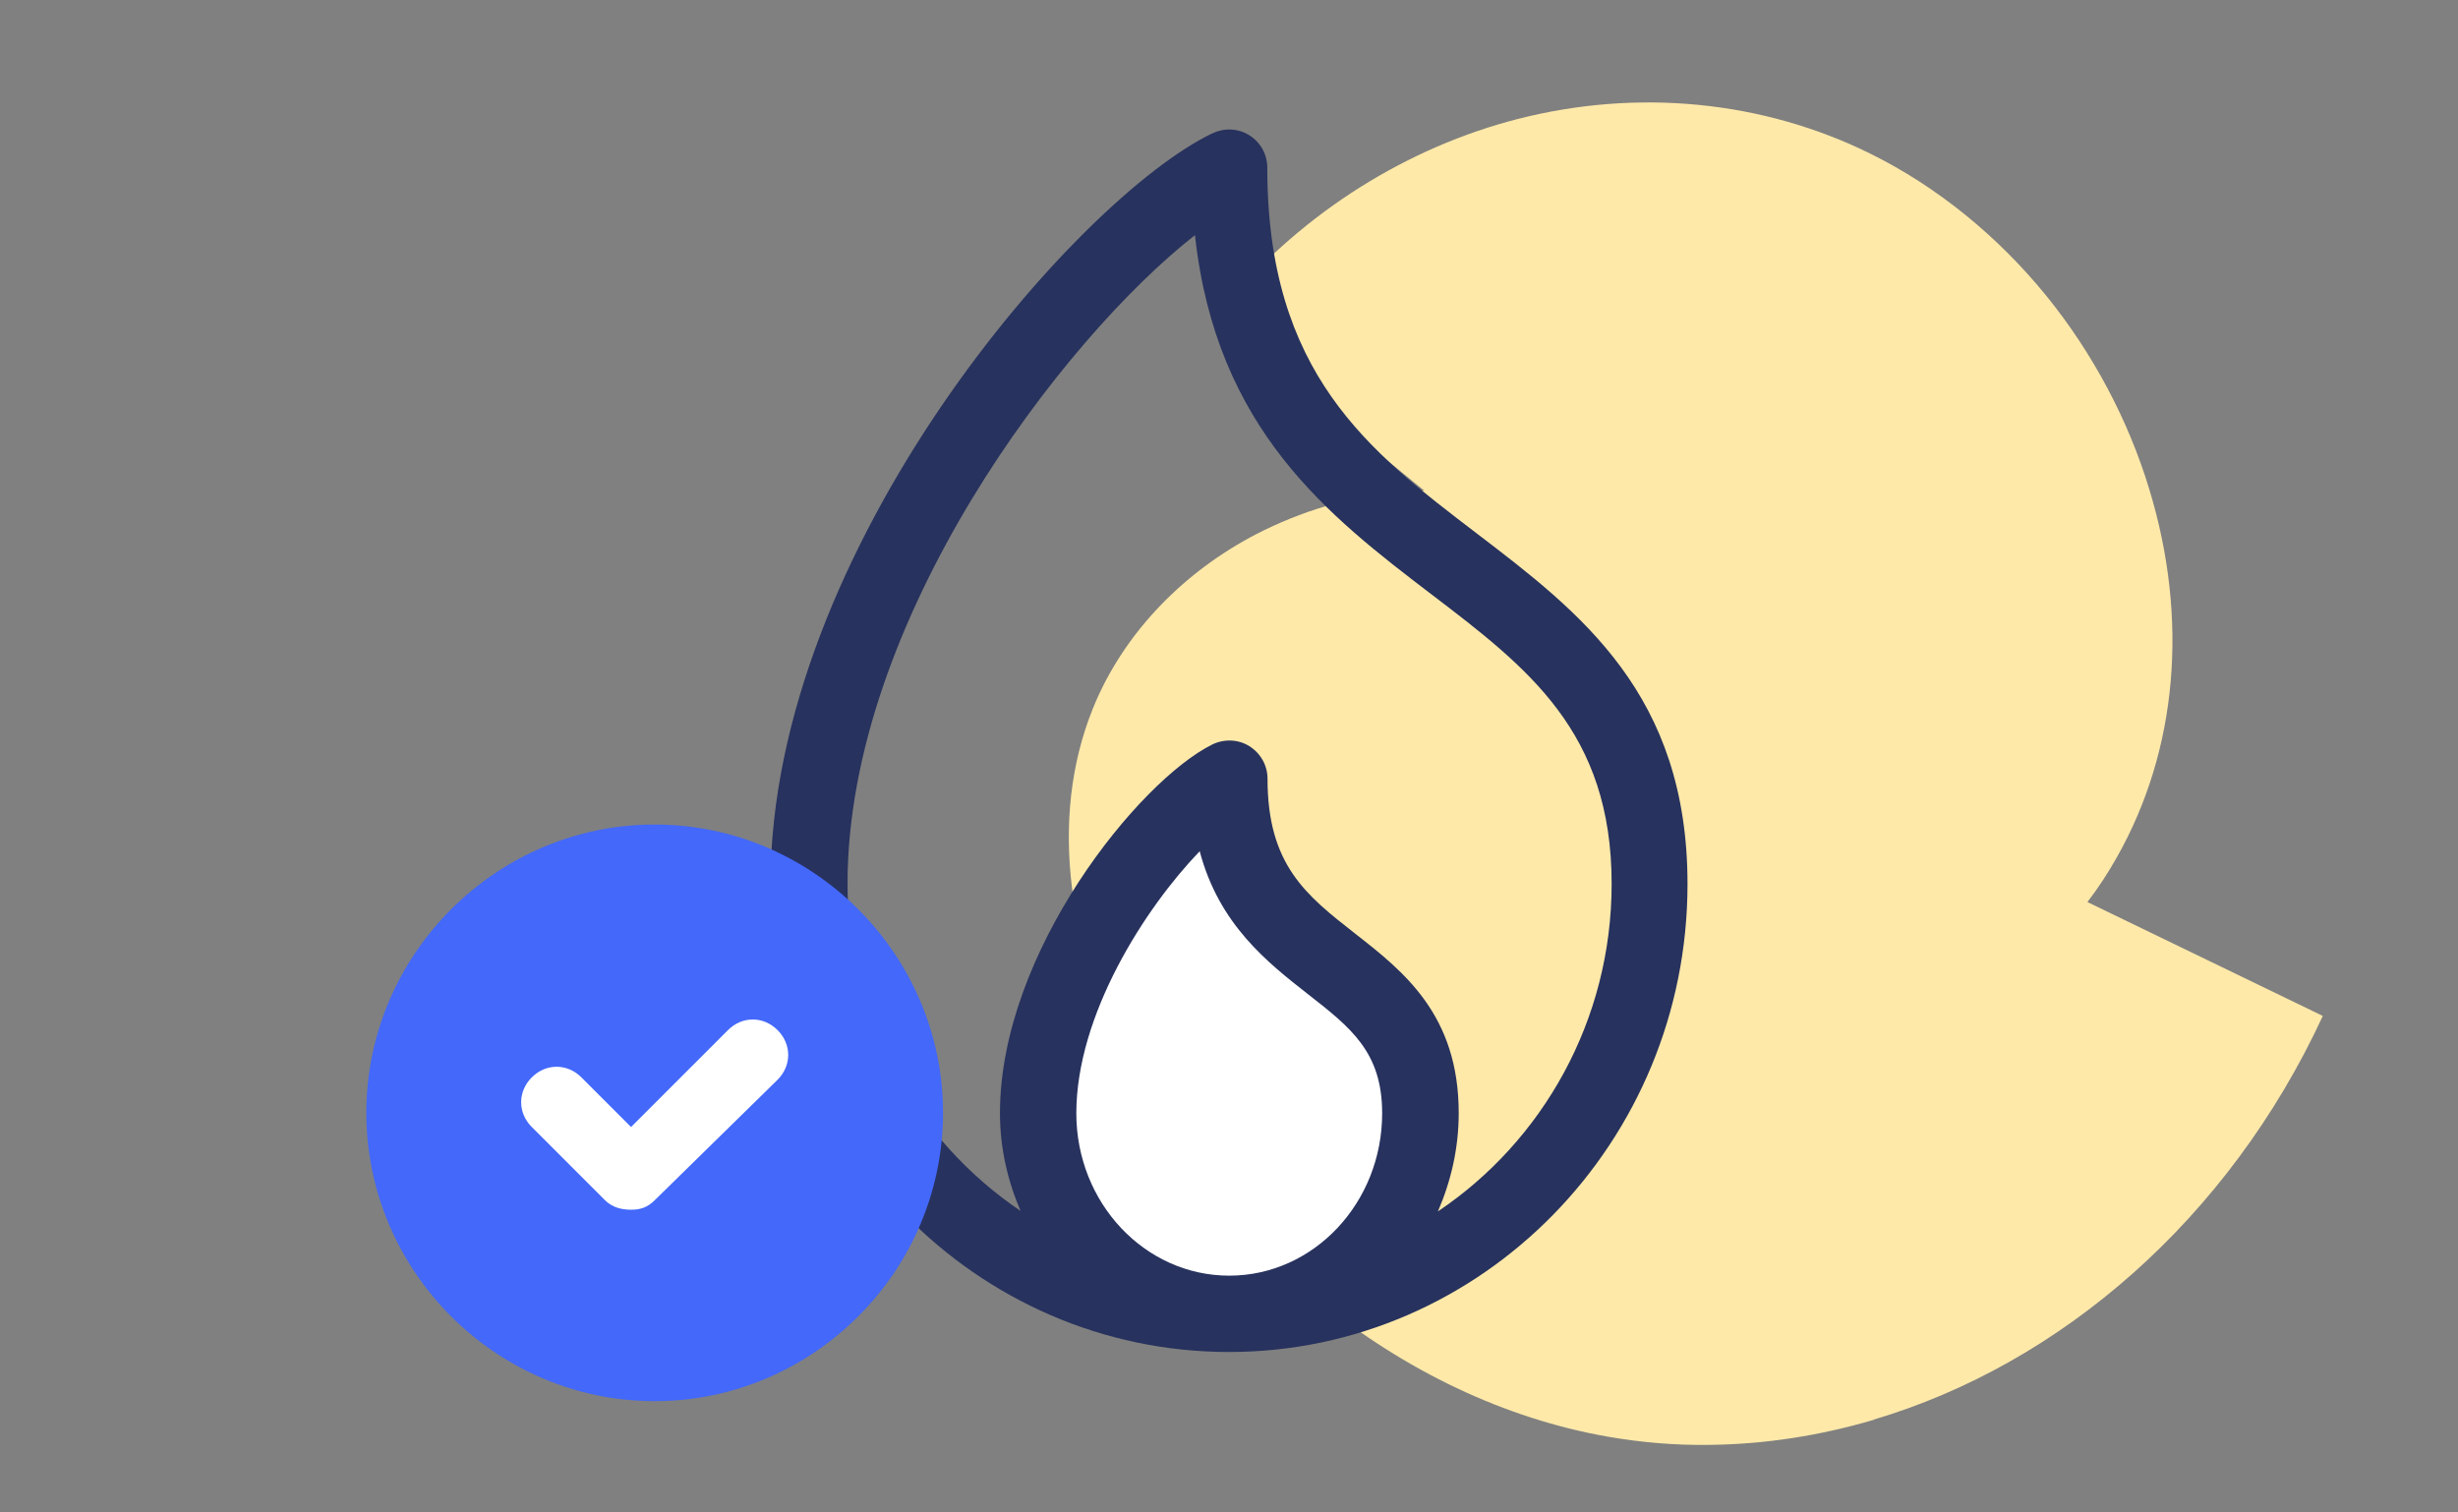
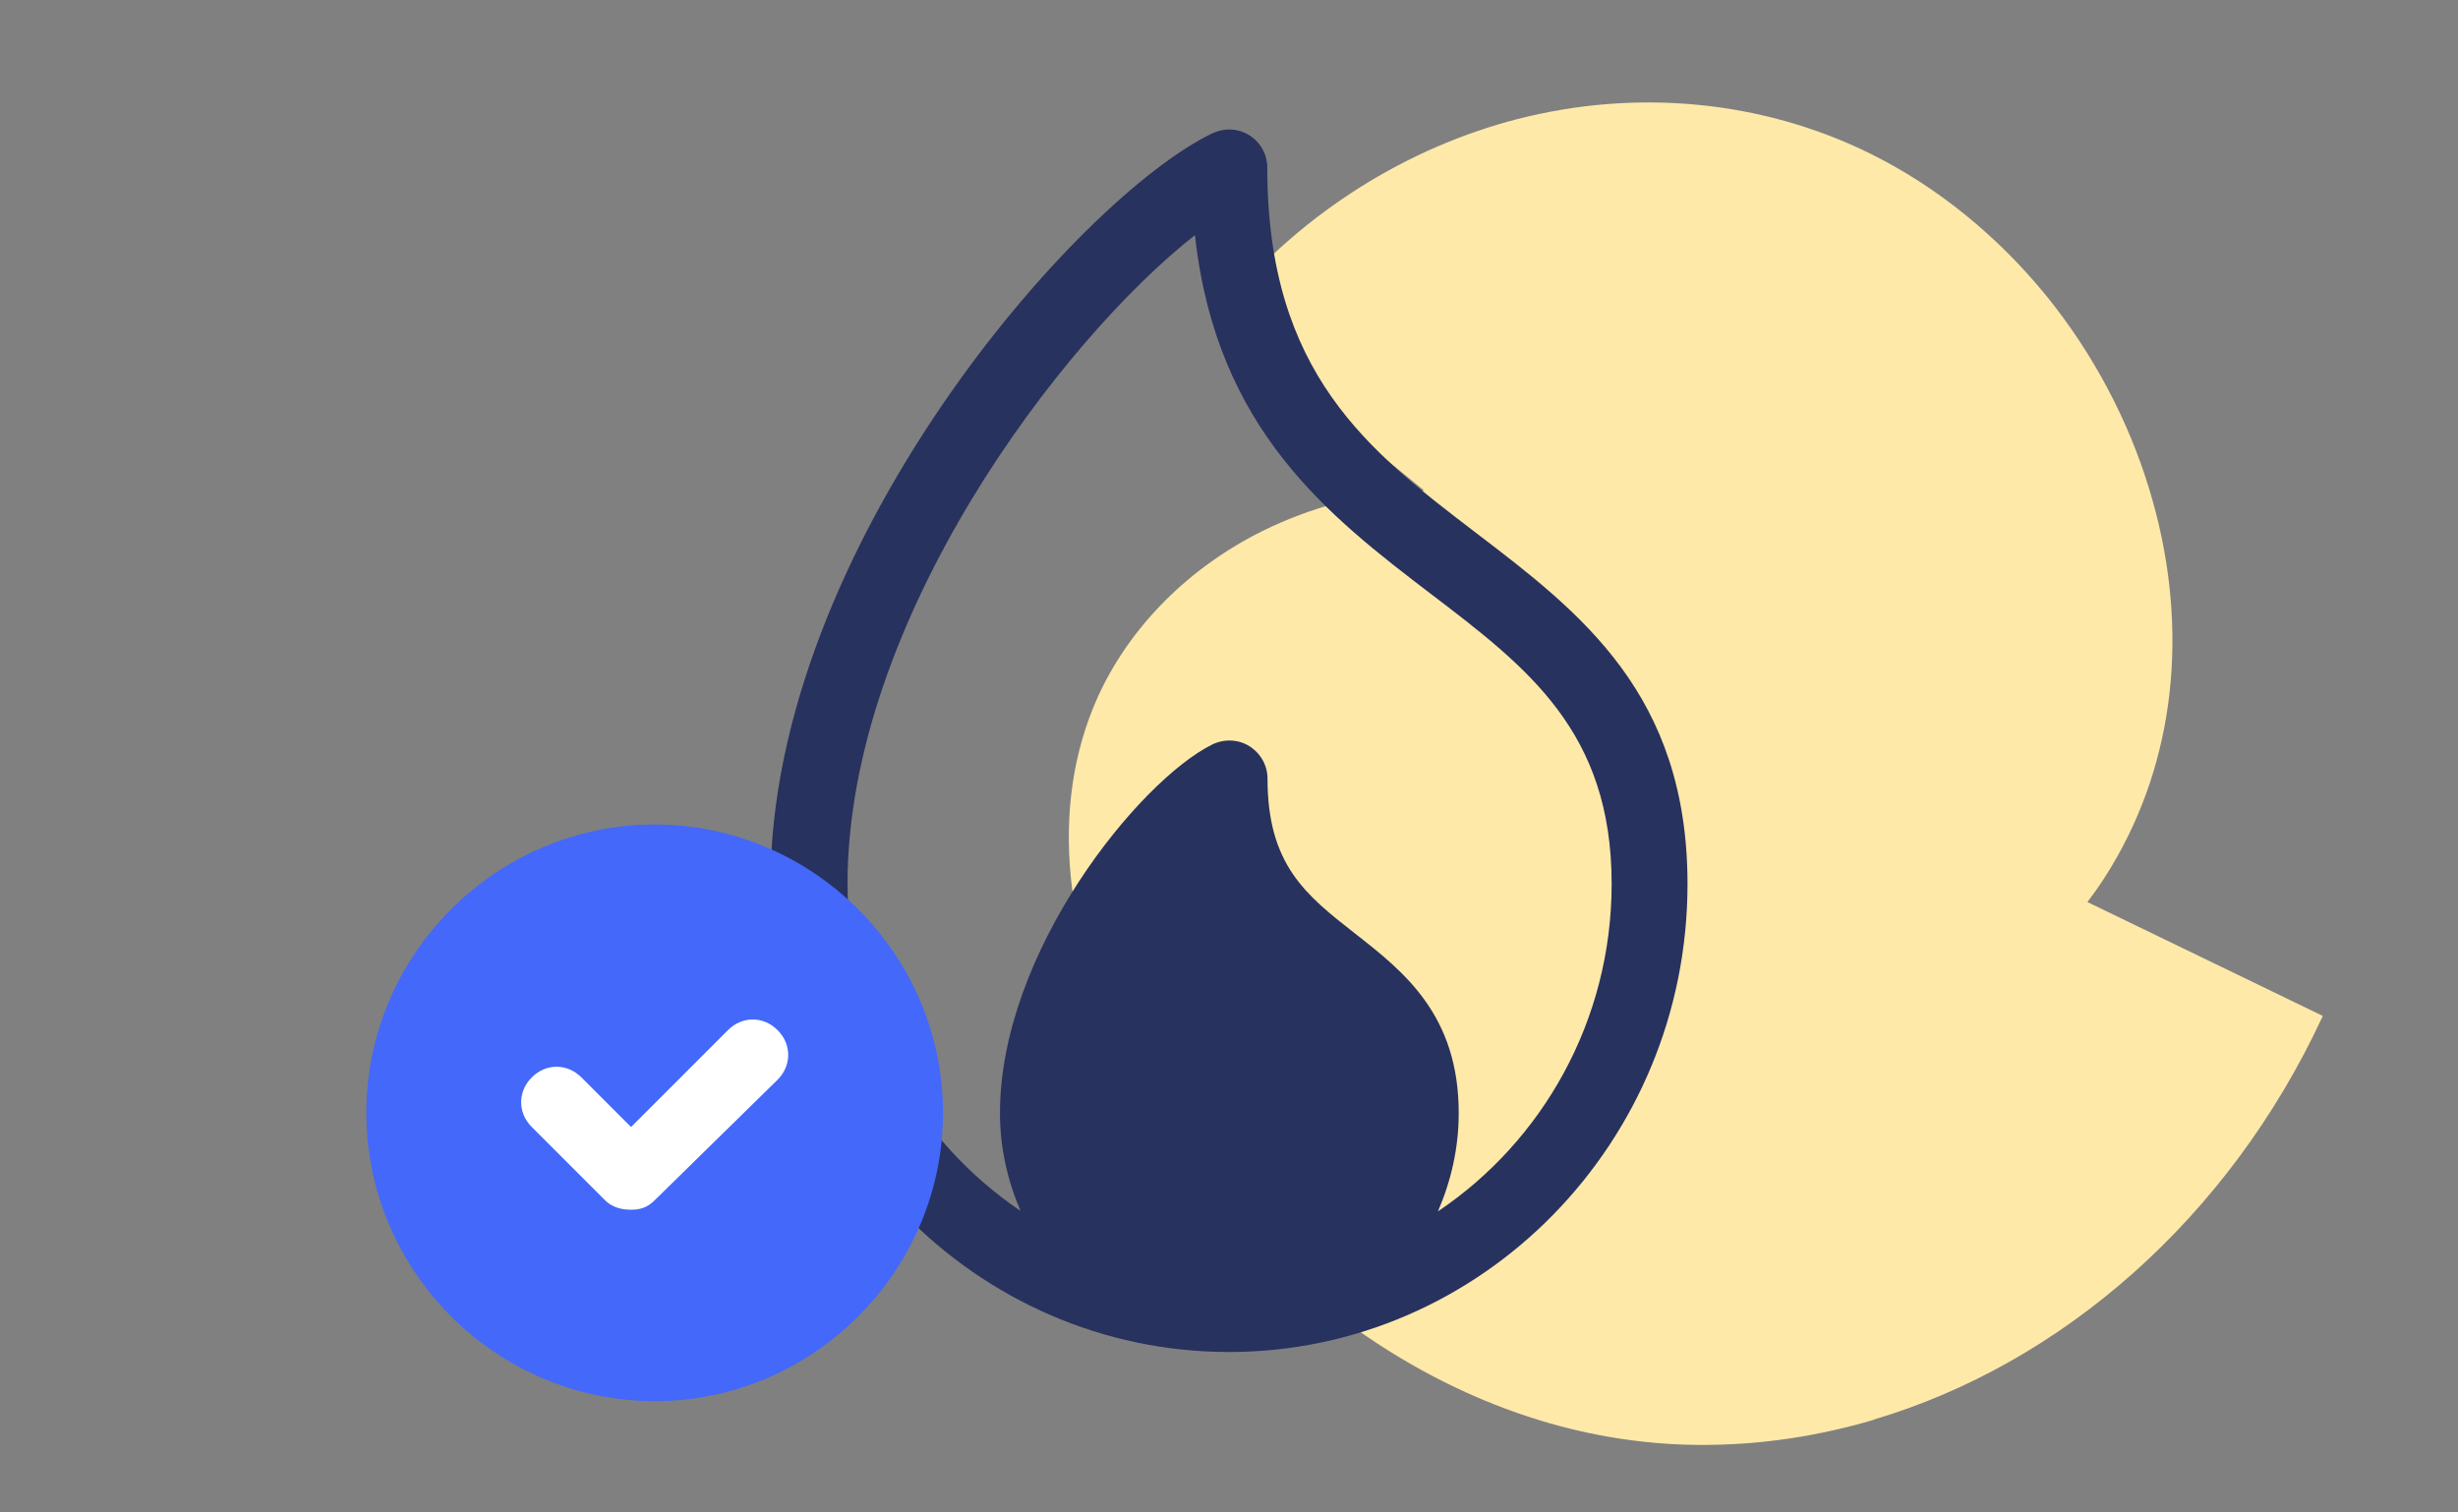
<svg xmlns="http://www.w3.org/2000/svg" id="uuid-8e095c9d-5089-4dc1-85ac-09689d5d6cde" width="104" height="64" viewBox="0 0 104 64">
  <rect x="0" y="0" width="104" height="64" fill="#808080" stroke="none" />
  <path d="M79.28,60.08c-2.27,.67-4.62,1.04-6.98,1.06-1.43,.02-2.86-.1-4.29-.35-4.32-.76-8.57-2.77-12.28-5.81-3.22-2.64-5.91-5.95-7.8-9.55-2.98-5.7-3.52-11.32-1.52-15.85,1.29-2.9,3.68-5.38,6.73-6.97,.95-.49,1.94-.89,2.95-1.19,1.37-.41,2.78-.63,4.17-.66l-8.9-7.26c3.09-3.94,7.34-6.83,12.01-8.23,.26-.08,.53-.15,.79-.22,5.1-1.32,10.43-.8,14.99,1.46,2.81,1.39,5.38,3.48,7.45,6.03,1.95,2.41,3.45,5.23,4.34,8.17,1.67,5.49,1.19,11.02-1.36,15.54-.37,.66-.79,1.31-1.26,1.92l9.96,4.82c-3.98,8.59-11.08,14.73-19,17.08" style="fill:#ffe9a9;" />
  <g>
    <path d="M51.3,5.64c-5.71,2.73-18.7,17.56-18.7,31.77,0,10.92,8.7,19.8,19.4,19.8s19.4-8.88,19.4-19.8c0-8.03-4.53-11.49-8.92-14.84-4.56-3.48-8.86-6.76-8.86-15.47,0-.56-.28-1.07-.75-1.37s-1.06-.33-1.56-.09h-.01Zm-8.09,45.62c-4.42-2.97-7.35-8.06-7.35-13.86,0-11.14,9.08-23.05,14.7-27.45,.9,8.25,5.7,11.91,9.98,15.18,4.11,3.13,7.65,5.84,7.65,12.27,0,5.8-2.94,10.9-7.35,13.86,.55-1.27,.88-2.67,.88-4.16,0-4.16-2.33-5.99-4.39-7.6-2.07-1.62-3.7-2.9-3.7-6.55,0-.56-.29-1.07-.76-1.37s-1.07-.32-1.57-.08c-3.09,1.52-8.99,8.77-8.99,15.6,0,1.49,.33,2.89,.88,4.16h.02Z" style="fill:#27325e;" />
-     <path d="M52.01,53.98c-3.57,0-6.47-3.08-6.47-6.87,0-4.16,2.9-8.68,5.22-11.09,.82,3.1,2.86,4.7,4.57,6.04,1.83,1.43,3.15,2.46,3.15,5.05,0,3.79-2.9,6.87-6.47,6.87Z" style="fill:#fff;" />
  </g>
  <g>
    <path d="M27.7,34.89c-6.7,0-12.2,5.5-12.2,12.2s5.5,12.2,12.2,12.2c6.7,0,12.2-5.5,12.2-12.2,0-6.7-5.5-12.2-12.2-12.2Z" style="fill:#4368fa;" />
    <path d="M26.7,51.19c-.4,0-.8-.1-1.1-.4l-3.1-3.1c-.6-.6-.6-1.5,0-2.1s1.5-.6,2.1,0l2.1,2.1,4.1-4.1c.6-.6,1.5-.6,2.1,0s.6,1.5,0,2.1l-5.2,5.1c-.3,.3-.6,.4-1,.4Z" style="fill:#fff;" />
  </g>
</svg>